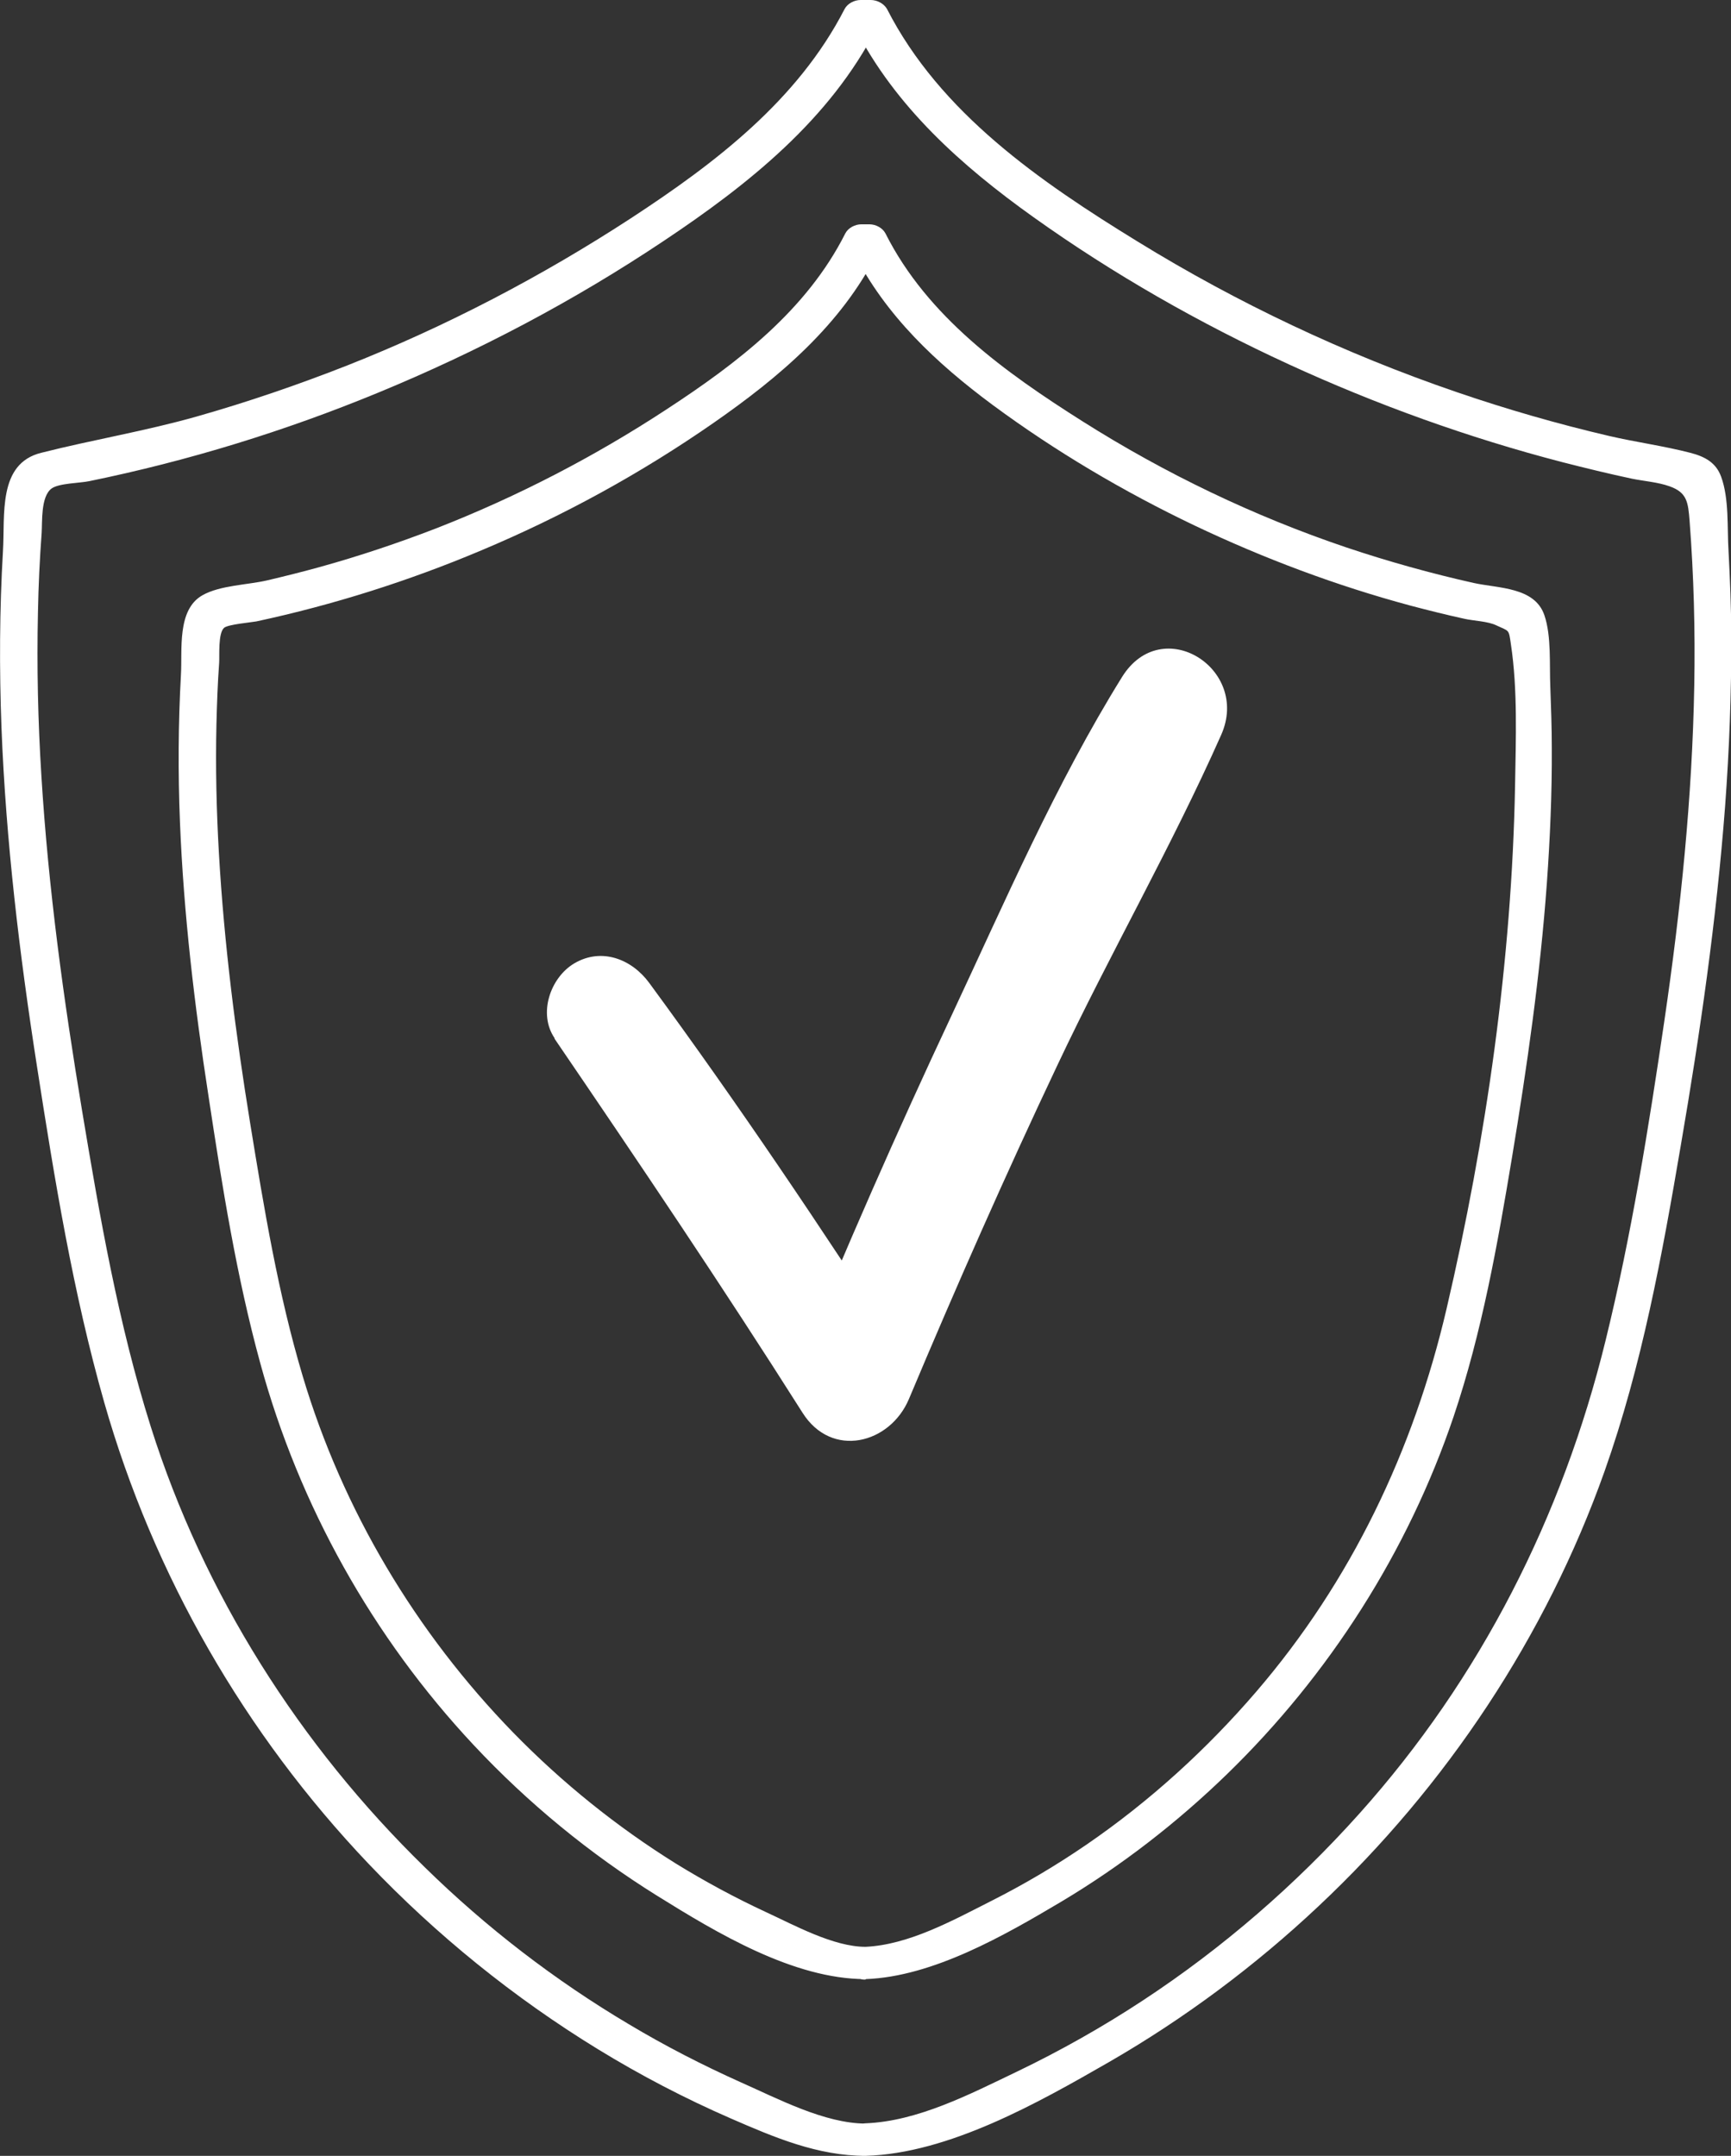
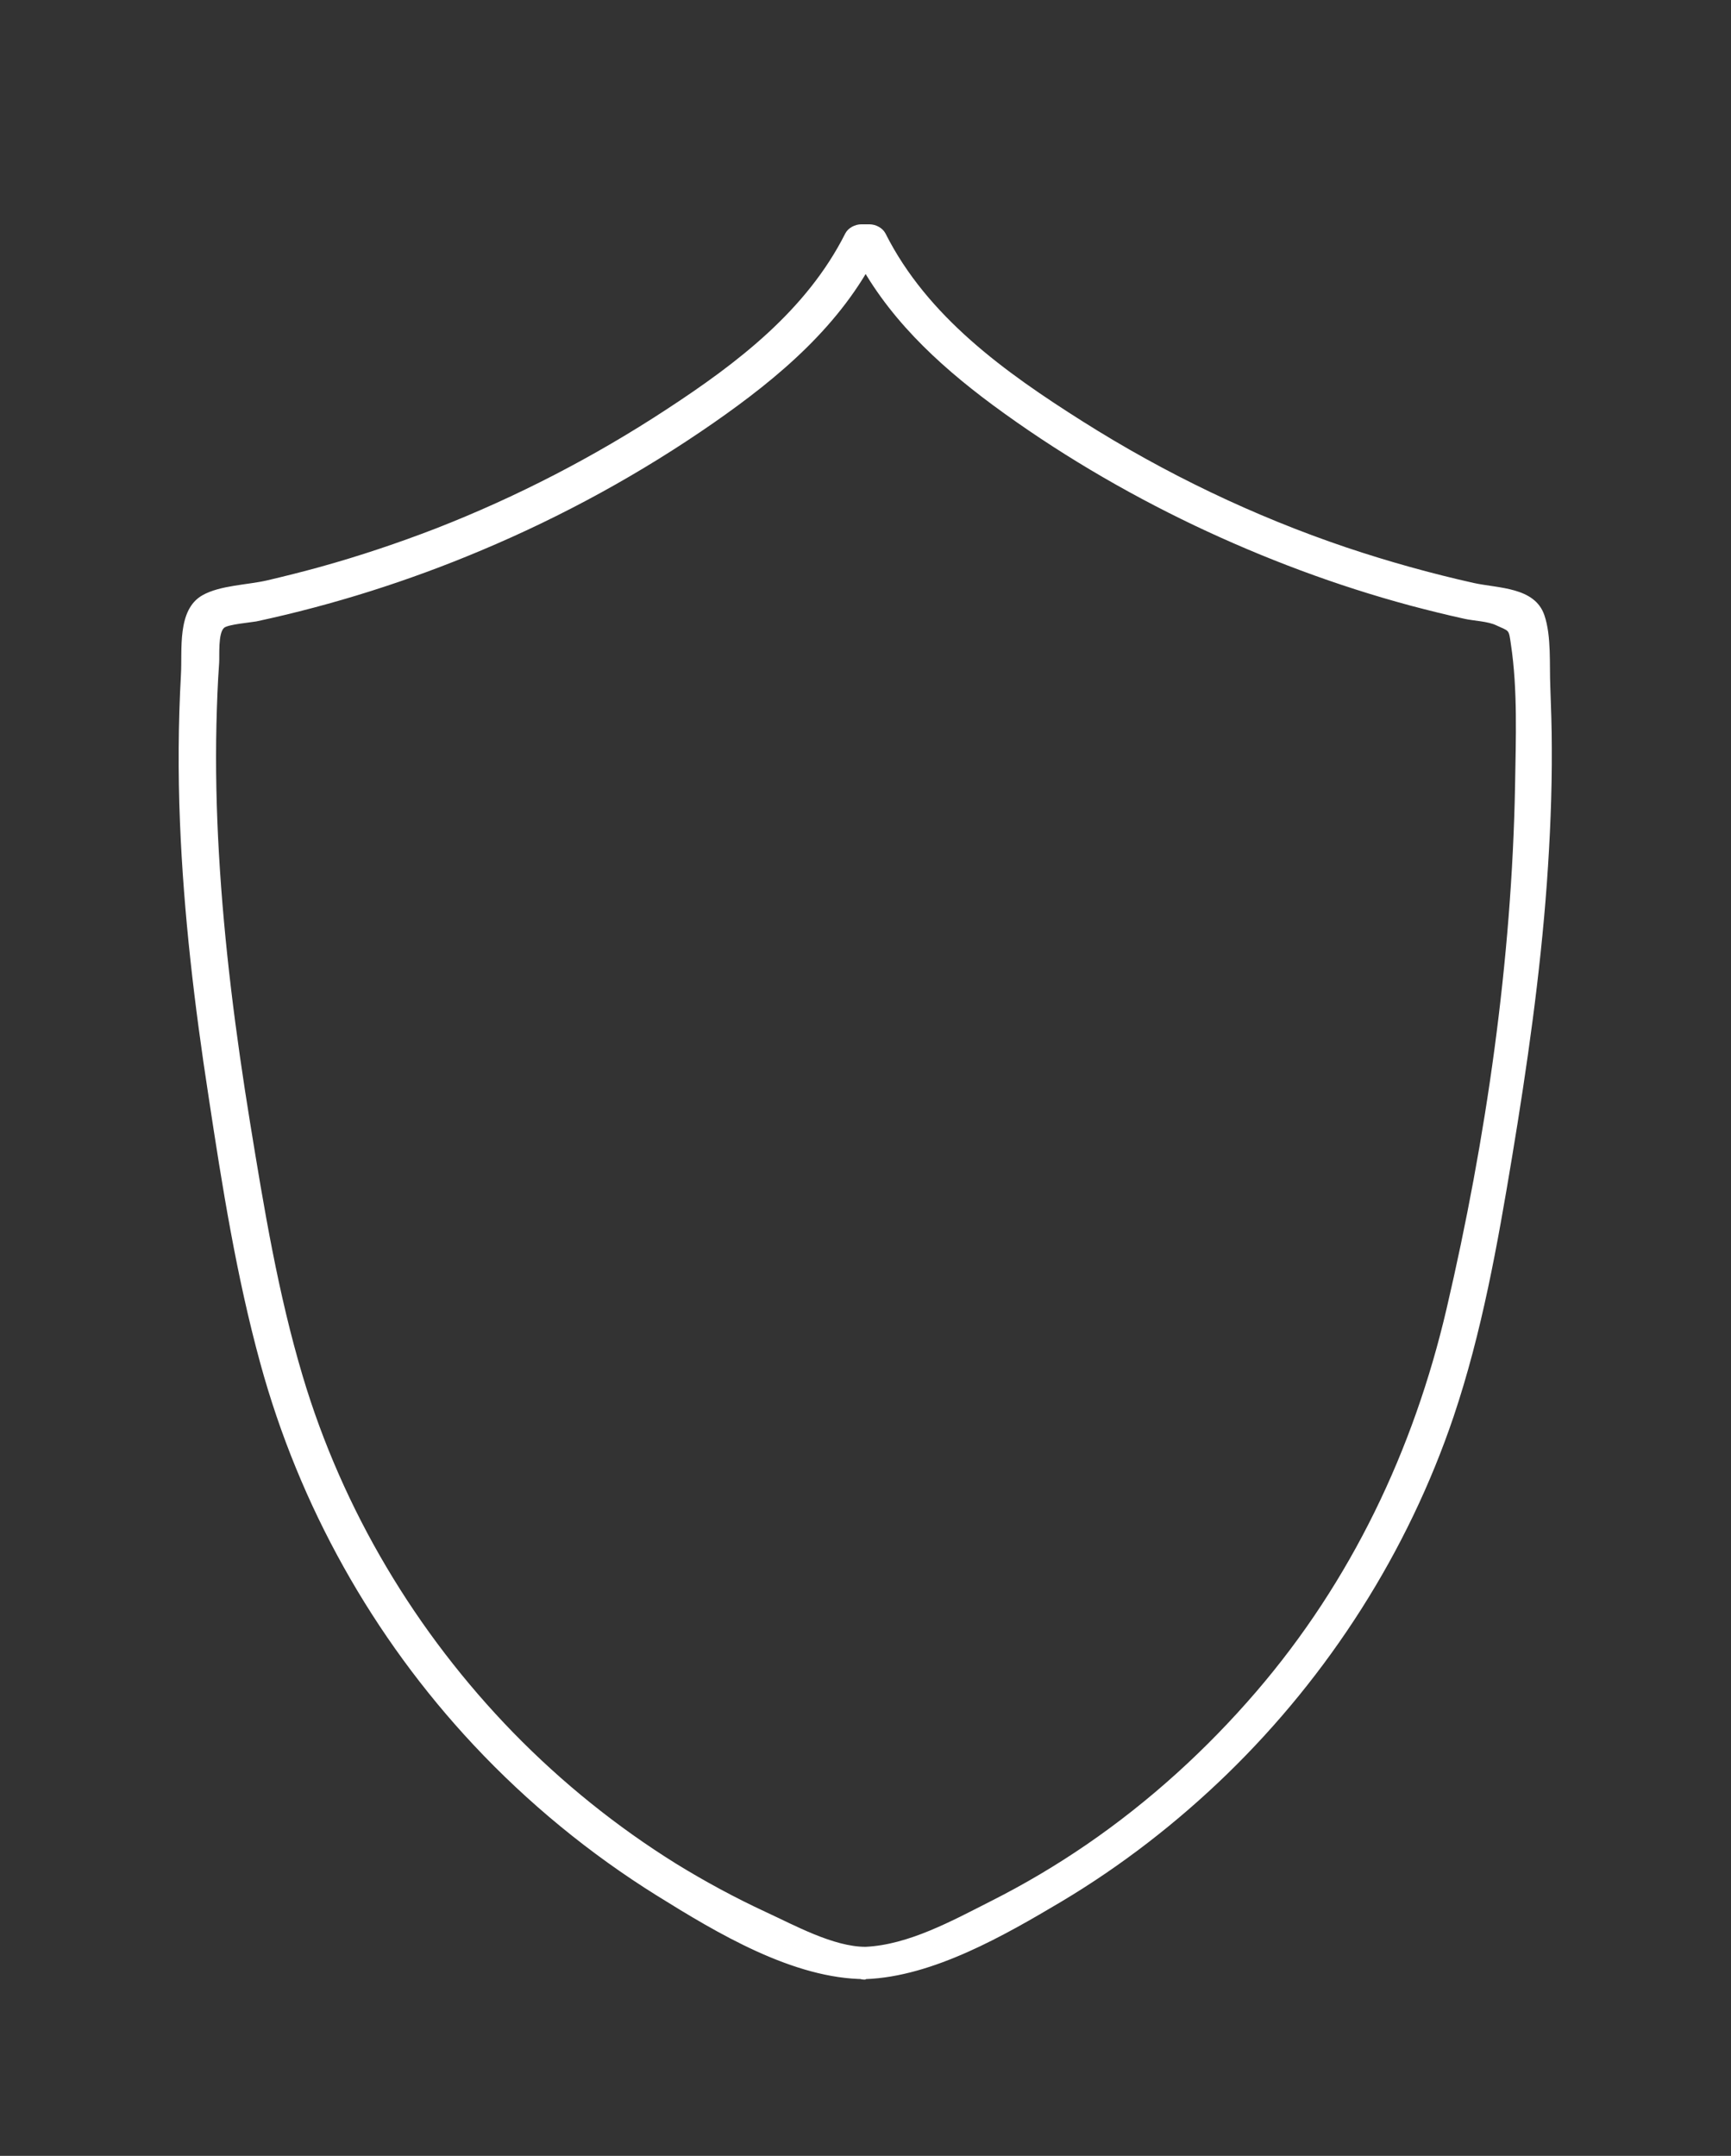
<svg xmlns="http://www.w3.org/2000/svg" id="Layer_1" data-name="Layer 1" viewBox="0 0 70.22 87.46">
  <rect x="0" y="0" width="70.22" height="87.46" fill="#333333" stroke="none" />
  <defs>
    <style>
      .cls-1 {
        fill: #fff;
      }
    </style>
  </defs>
-   <path class="cls-1" d="m35.12,87.46c3.37-.1,6.99-2.15,9.86-3.8,3.07-1.77,5.94-3.91,8.52-6.34,5.17-4.86,9.21-10.93,11.59-17.63,1.52-4.29,2.34-8.79,3.1-13.26.78-4.54,1.44-9.11,1.79-13.71.17-2.3.26-4.61.25-6.91,0-1.15-.05-2.3-.11-3.45-.06-.95.03-2.12-.3-3.02-.21-.58-.67-.82-1.25-.97-1.08-.28-2.2-.43-3.28-.68-2.1-.49-4.18-1.09-6.22-1.79-4.52-1.55-8.86-3.6-12.92-6.1-3.94-2.42-8.01-5.21-10.17-9.44C35.85.14,35.58,0,35.32,0,35.19,0,35.05,0,34.91,0c-.25,0-.53.14-.65.37-1.9,3.7-5.25,6.25-8.66,8.48-3.62,2.36-7.48,4.38-11.5,5.97-2.01.79-4.05,1.49-6.13,2.08-2.08.59-4.21.94-6.3,1.47-1.77.44-1.46,2.52-1.55,3.99-.14,2.38-.15,4.77-.06,7.16.18,4.61.73,9.19,1.44,13.74.71,4.57,1.46,9.18,2.73,13.64,2,7.01,5.7,13.43,10.72,18.71,2.75,2.89,5.89,5.43,9.3,7.52,1.73,1.06,3.53,2,5.39,2.81,1.77.77,3.52,1.52,5.48,1.52.85,0,.85-1.31,0-1.31-1.66,0-3.57-1.01-5.06-1.67-1.56-.7-3.08-1.48-4.55-2.36-3-1.78-5.78-3.92-8.27-6.36-5.08-4.95-8.98-11.1-11.12-17.87-1.32-4.18-2.07-8.51-2.79-12.83-.75-4.5-1.37-9.02-1.65-13.57-.14-2.22-.19-4.44-.14-6.66.02-1.07.07-2.14.15-3.21.03-.46-.04-1.47.4-1.8.3-.22,1.16-.22,1.53-.3,4.01-.82,7.94-2.03,11.72-3.59,4.05-1.67,7.94-3.72,11.59-6.16,3.42-2.28,6.74-4.92,8.64-8.65-.22.12-.43.25-.65.37.14,0,.28,0,.41,0-.22-.12-.43-.25-.65-.37,1.64,3.21,4.33,5.61,7.23,7.68,3.25,2.32,6.74,4.31,10.37,5.98,3.57,1.64,7.29,2.98,11.1,3.97.94.24,1.88.47,2.82.67.49.1,1.06.14,1.53.31.71.25.75.65.81,1.4.17,2.22.23,4.44.19,6.66-.08,4.56-.55,9.1-1.21,13.6-.64,4.35-1.34,8.73-2.39,13-1.75,7.14-5.07,13.7-9.99,19.19-2.58,2.88-5.53,5.44-8.77,7.57-1.64,1.08-3.36,2.05-5.13,2.9-1.88.9-4.01,2.01-6.13,2.09-.85.03-.86,1.35,0,1.33Z" />
-   <path class="cls-1" d="m35.12,80.29c2.73-.1,5.64-1.78,7.93-3.14,2.43-1.45,4.69-3.2,6.72-5.17,4.15-4.03,7.35-9.04,9.2-14.52,1.15-3.42,1.78-6.98,2.37-10.53.61-3.68,1.14-7.38,1.41-11.1.13-1.82.21-3.65.2-5.48,0-.83-.03-1.66-.06-2.49-.04-.89.05-2.05-.24-2.9-.39-1.15-1.87-1.09-2.87-1.31-1.74-.39-3.46-.87-5.16-1.44-3.76-1.27-7.36-3-10.71-5.12-3.13-1.98-6.29-4.24-7.99-7.62-.12-.23-.4-.37-.65-.37-.11,0-.22,0-.33,0-.25,0-.53.14-.65.37-1.57,3.12-4.38,5.26-7.24,7.13-2.94,1.93-6.09,3.56-9.37,4.84-1.53.59-3.08,1.11-4.66,1.55-.72.2-1.44.38-2.16.55-.8.19-1.93.2-2.65.61-1.04.59-.81,2.22-.87,3.22-.11,1.99-.12,3.99-.04,5.98.15,3.73.59,7.44,1.16,11.13.55,3.63,1.13,7.29,2.1,10.83,1.58,5.78,4.56,11.11,8.66,15.49,2.2,2.35,4.71,4.41,7.44,6.11,2.41,1.5,5.53,3.38,8.45,3.38.85,0,.85-1.31,0-1.31-1.3,0-2.89-.88-4.04-1.41-1.25-.58-2.47-1.24-3.64-1.96-2.41-1.5-4.63-3.29-6.61-5.32-3.95-4.06-6.92-9.03-8.54-14.46-1-3.35-1.57-6.81-2.13-10.25-.59-3.63-1.06-7.29-1.27-10.97-.1-1.74-.14-3.49-.1-5.23.02-.83.05-1.66.11-2.49.02-.29-.05-1.2.2-1.42.16-.14,1.1-.22,1.31-.26,3.12-.67,6.18-1.64,9.12-2.88,3.31-1.39,6.47-3.12,9.42-5.17,2.66-1.85,5.18-3.97,6.66-6.92-.22.12-.43.25-.65.37.11,0,.22,0,.33,0l-.65-.37c1.29,2.56,3.36,4.5,5.64,6.19,2.56,1.89,5.32,3.52,8.19,4.89,2.82,1.34,5.75,2.44,8.76,3.25.72.19,1.44.37,2.17.53.39.09.96.1,1.31.27.53.25.5.14.59.76.28,1.85.2,3.86.17,5.73-.13,7.09-1.17,14.34-2.78,21.24-1.34,5.74-3.87,11.05-7.72,15.53-2.02,2.35-4.33,4.45-6.88,6.2-1.24.85-2.54,1.62-3.89,2.3-1.54.78-3.33,1.77-5.08,1.85-.85.04-.86,1.36,0,1.33Z" />
-   <path class="cls-1" d="m22.49,42.13c3.42,5.02,6.82,10.06,10.07,15.19,1.18,1.86,3.54,1.26,4.31-.56,1.92-4.57,3.92-9.1,6.04-13.58,2.12-4.49,4.62-8.84,6.63-13.37,1.19-2.68-2.4-4.95-4.02-2.35-2.69,4.33-4.77,9.15-6.93,13.76-2.21,4.71-4.3,9.47-6.27,14.28,1.44-.19,2.87-.38,4.31-.56-3.3-5.11-6.69-10.16-10.29-15.06-.71-.97-1.93-1.45-3.04-.8-.98.58-1.48,2.05-.8,3.04h0Z" />
+   <path class="cls-1" d="m35.12,80.29c2.73-.1,5.64-1.78,7.93-3.14,2.43-1.45,4.69-3.2,6.72-5.17,4.15-4.03,7.35-9.04,9.2-14.52,1.15-3.42,1.78-6.98,2.37-10.53.61-3.68,1.14-7.38,1.41-11.1.13-1.82.21-3.65.2-5.48,0-.83-.03-1.66-.06-2.49-.04-.89.05-2.05-.24-2.9-.39-1.15-1.87-1.09-2.87-1.31-1.74-.39-3.46-.87-5.16-1.44-3.76-1.27-7.36-3-10.71-5.12-3.13-1.98-6.29-4.24-7.99-7.62-.12-.23-.4-.37-.65-.37-.11,0-.22,0-.33,0-.25,0-.53.14-.65.37-1.57,3.12-4.38,5.26-7.24,7.13-2.94,1.93-6.09,3.56-9.37,4.84-1.53.59-3.08,1.11-4.66,1.55-.72.2-1.44.38-2.16.55-.8.19-1.93.2-2.65.61-1.04.59-.81,2.22-.87,3.22-.11,1.99-.12,3.99-.04,5.98.15,3.73.59,7.44,1.16,11.13.55,3.63,1.13,7.29,2.1,10.83,1.58,5.78,4.56,11.11,8.66,15.49,2.2,2.35,4.71,4.41,7.44,6.11,2.41,1.5,5.53,3.38,8.45,3.38.85,0,.85-1.31,0-1.31-1.3,0-2.89-.88-4.04-1.41-1.25-.58-2.47-1.24-3.64-1.96-2.41-1.5-4.63-3.29-6.61-5.32-3.95-4.06-6.92-9.03-8.54-14.46-1-3.35-1.57-6.81-2.13-10.25-.59-3.63-1.06-7.29-1.27-10.97-.1-1.74-.14-3.49-.1-5.23.02-.83.05-1.66.11-2.49.02-.29-.05-1.2.2-1.42.16-.14,1.1-.22,1.31-.26,3.12-.67,6.18-1.64,9.12-2.88,3.31-1.39,6.47-3.12,9.42-5.17,2.66-1.85,5.18-3.97,6.66-6.92-.22.12-.43.25-.65.37.11,0,.22,0,.33,0l-.65-.37c1.29,2.56,3.36,4.5,5.64,6.19,2.56,1.89,5.32,3.52,8.19,4.89,2.82,1.34,5.75,2.44,8.76,3.25.72.19,1.44.37,2.17.53.39.09.96.1,1.31.27.53.25.5.14.59.76.28,1.85.2,3.86.17,5.73-.13,7.09-1.17,14.34-2.78,21.24-1.34,5.74-3.87,11.05-7.72,15.53-2.02,2.35-4.33,4.45-6.88,6.2-1.24.85-2.54,1.62-3.89,2.3-1.54.78-3.33,1.77-5.08,1.85-.85.04-.86,1.36,0,1.33" />
</svg>